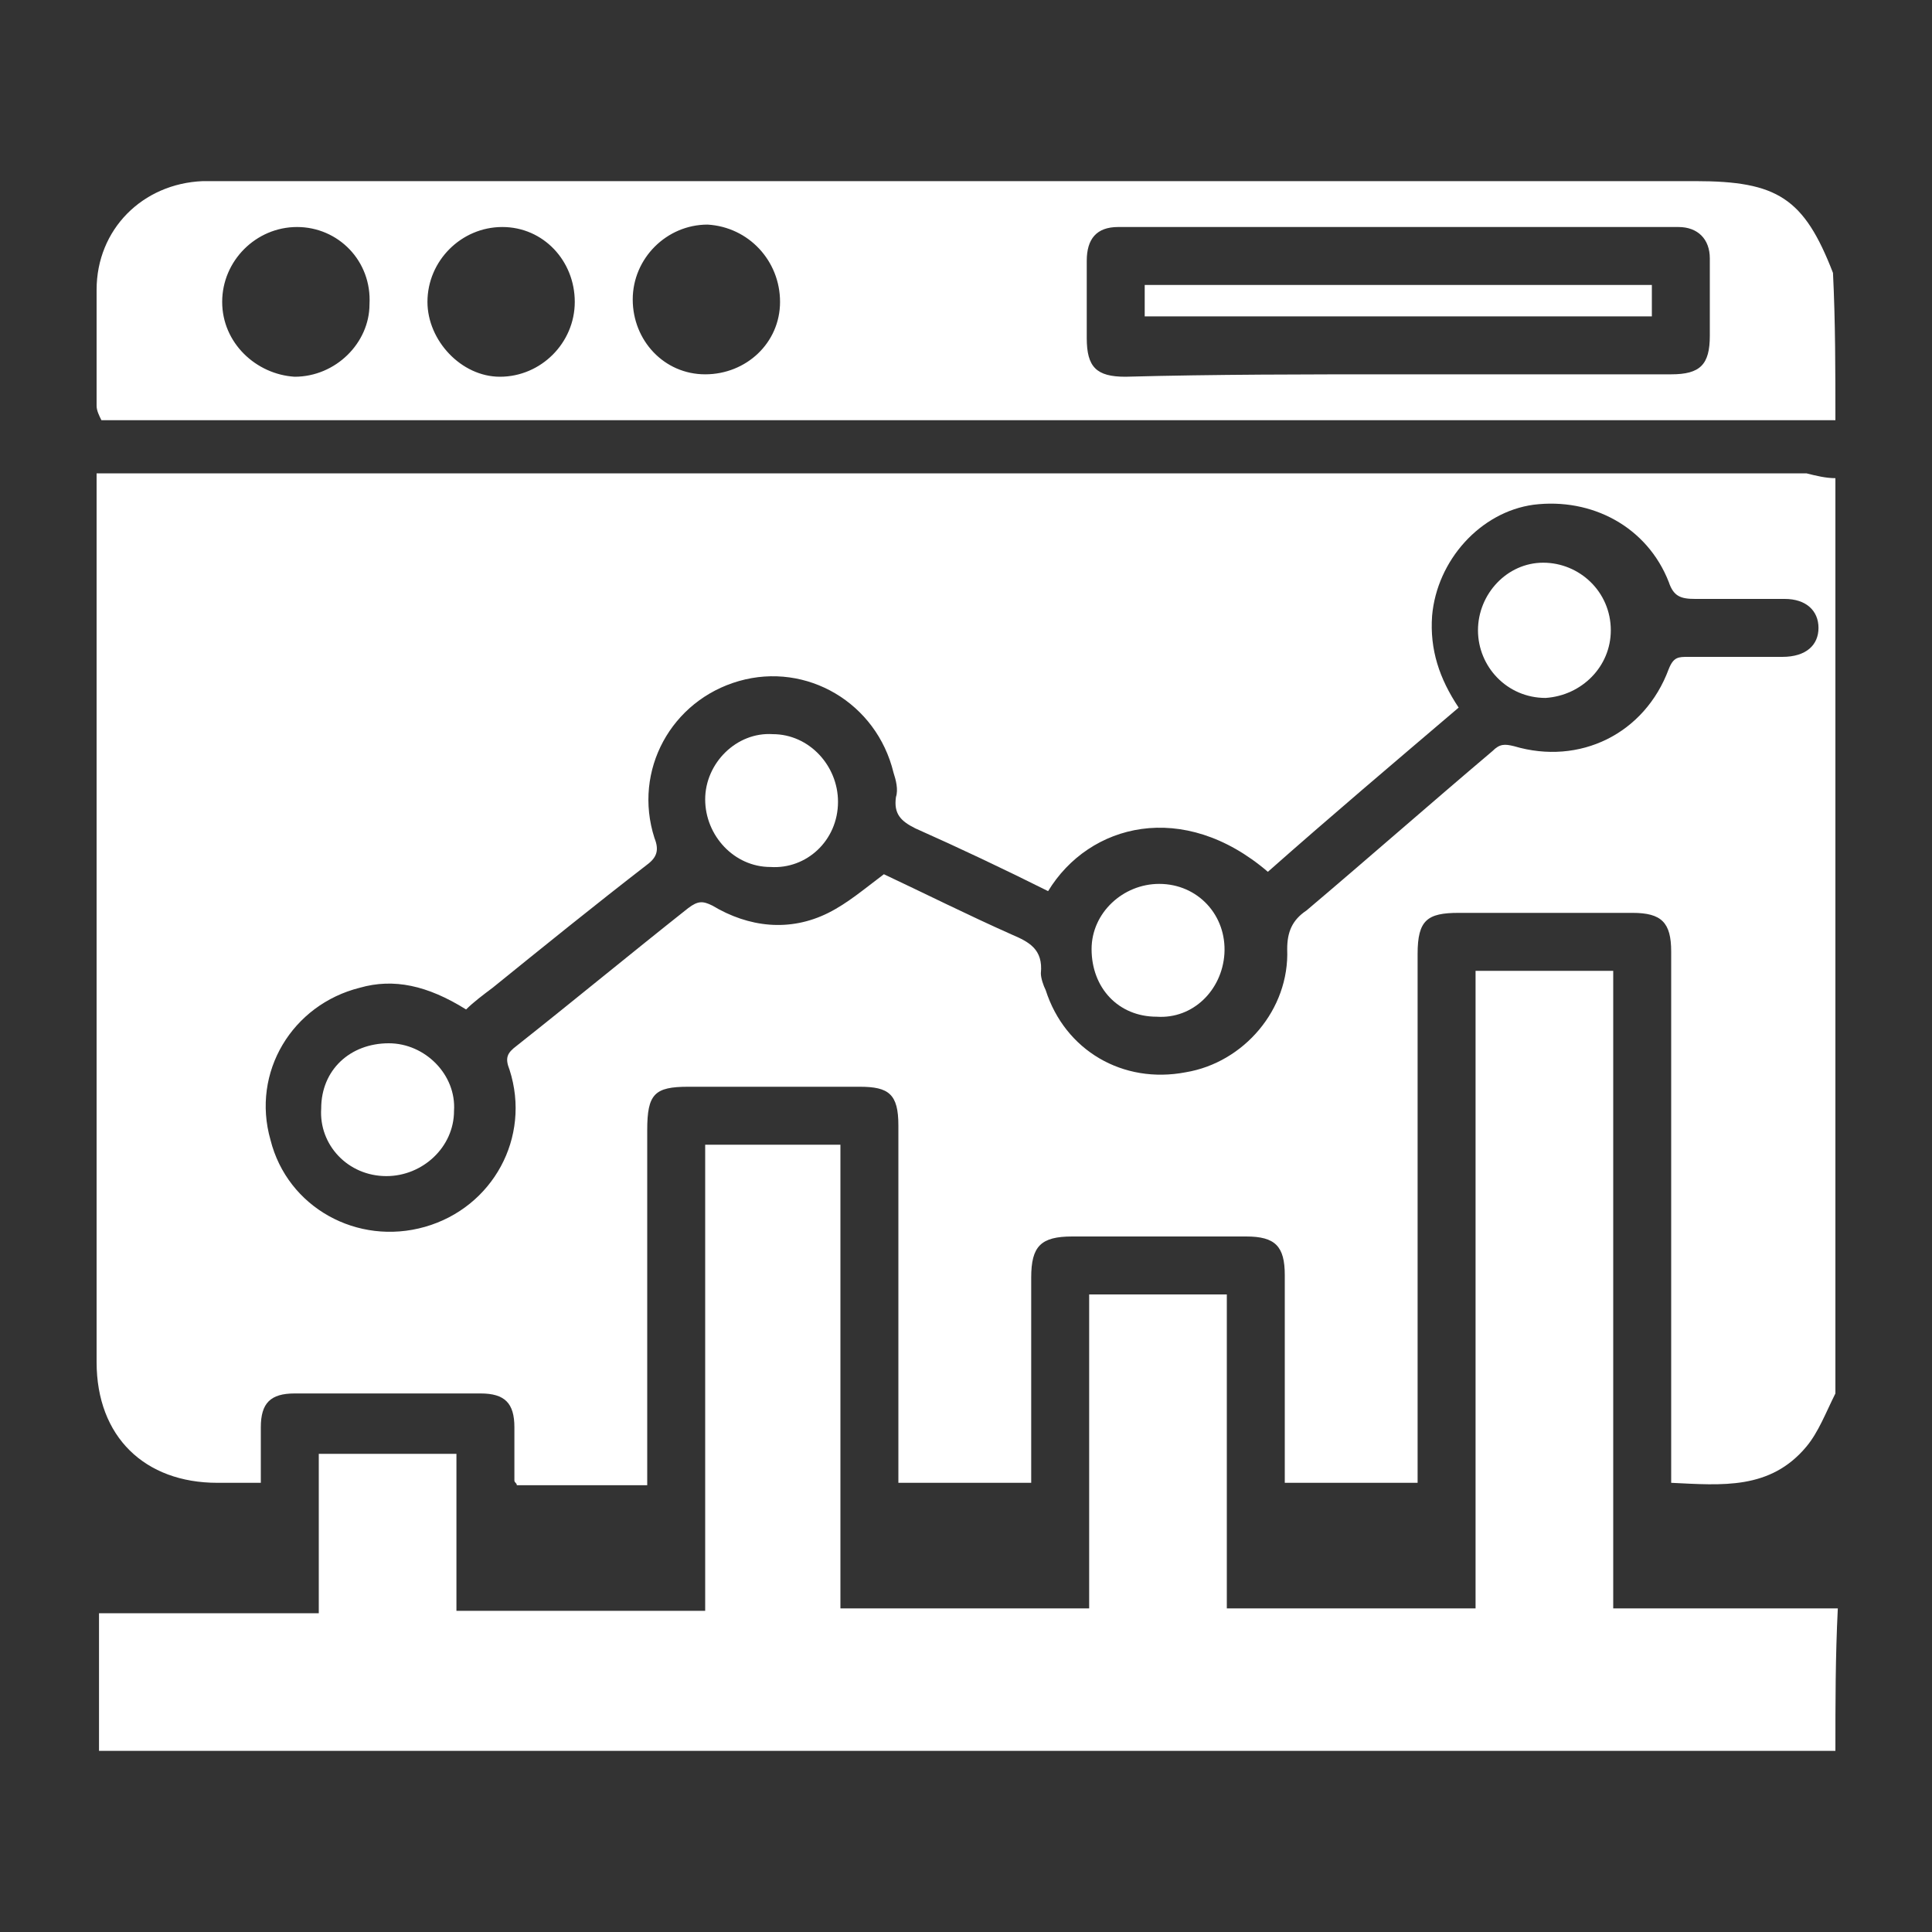
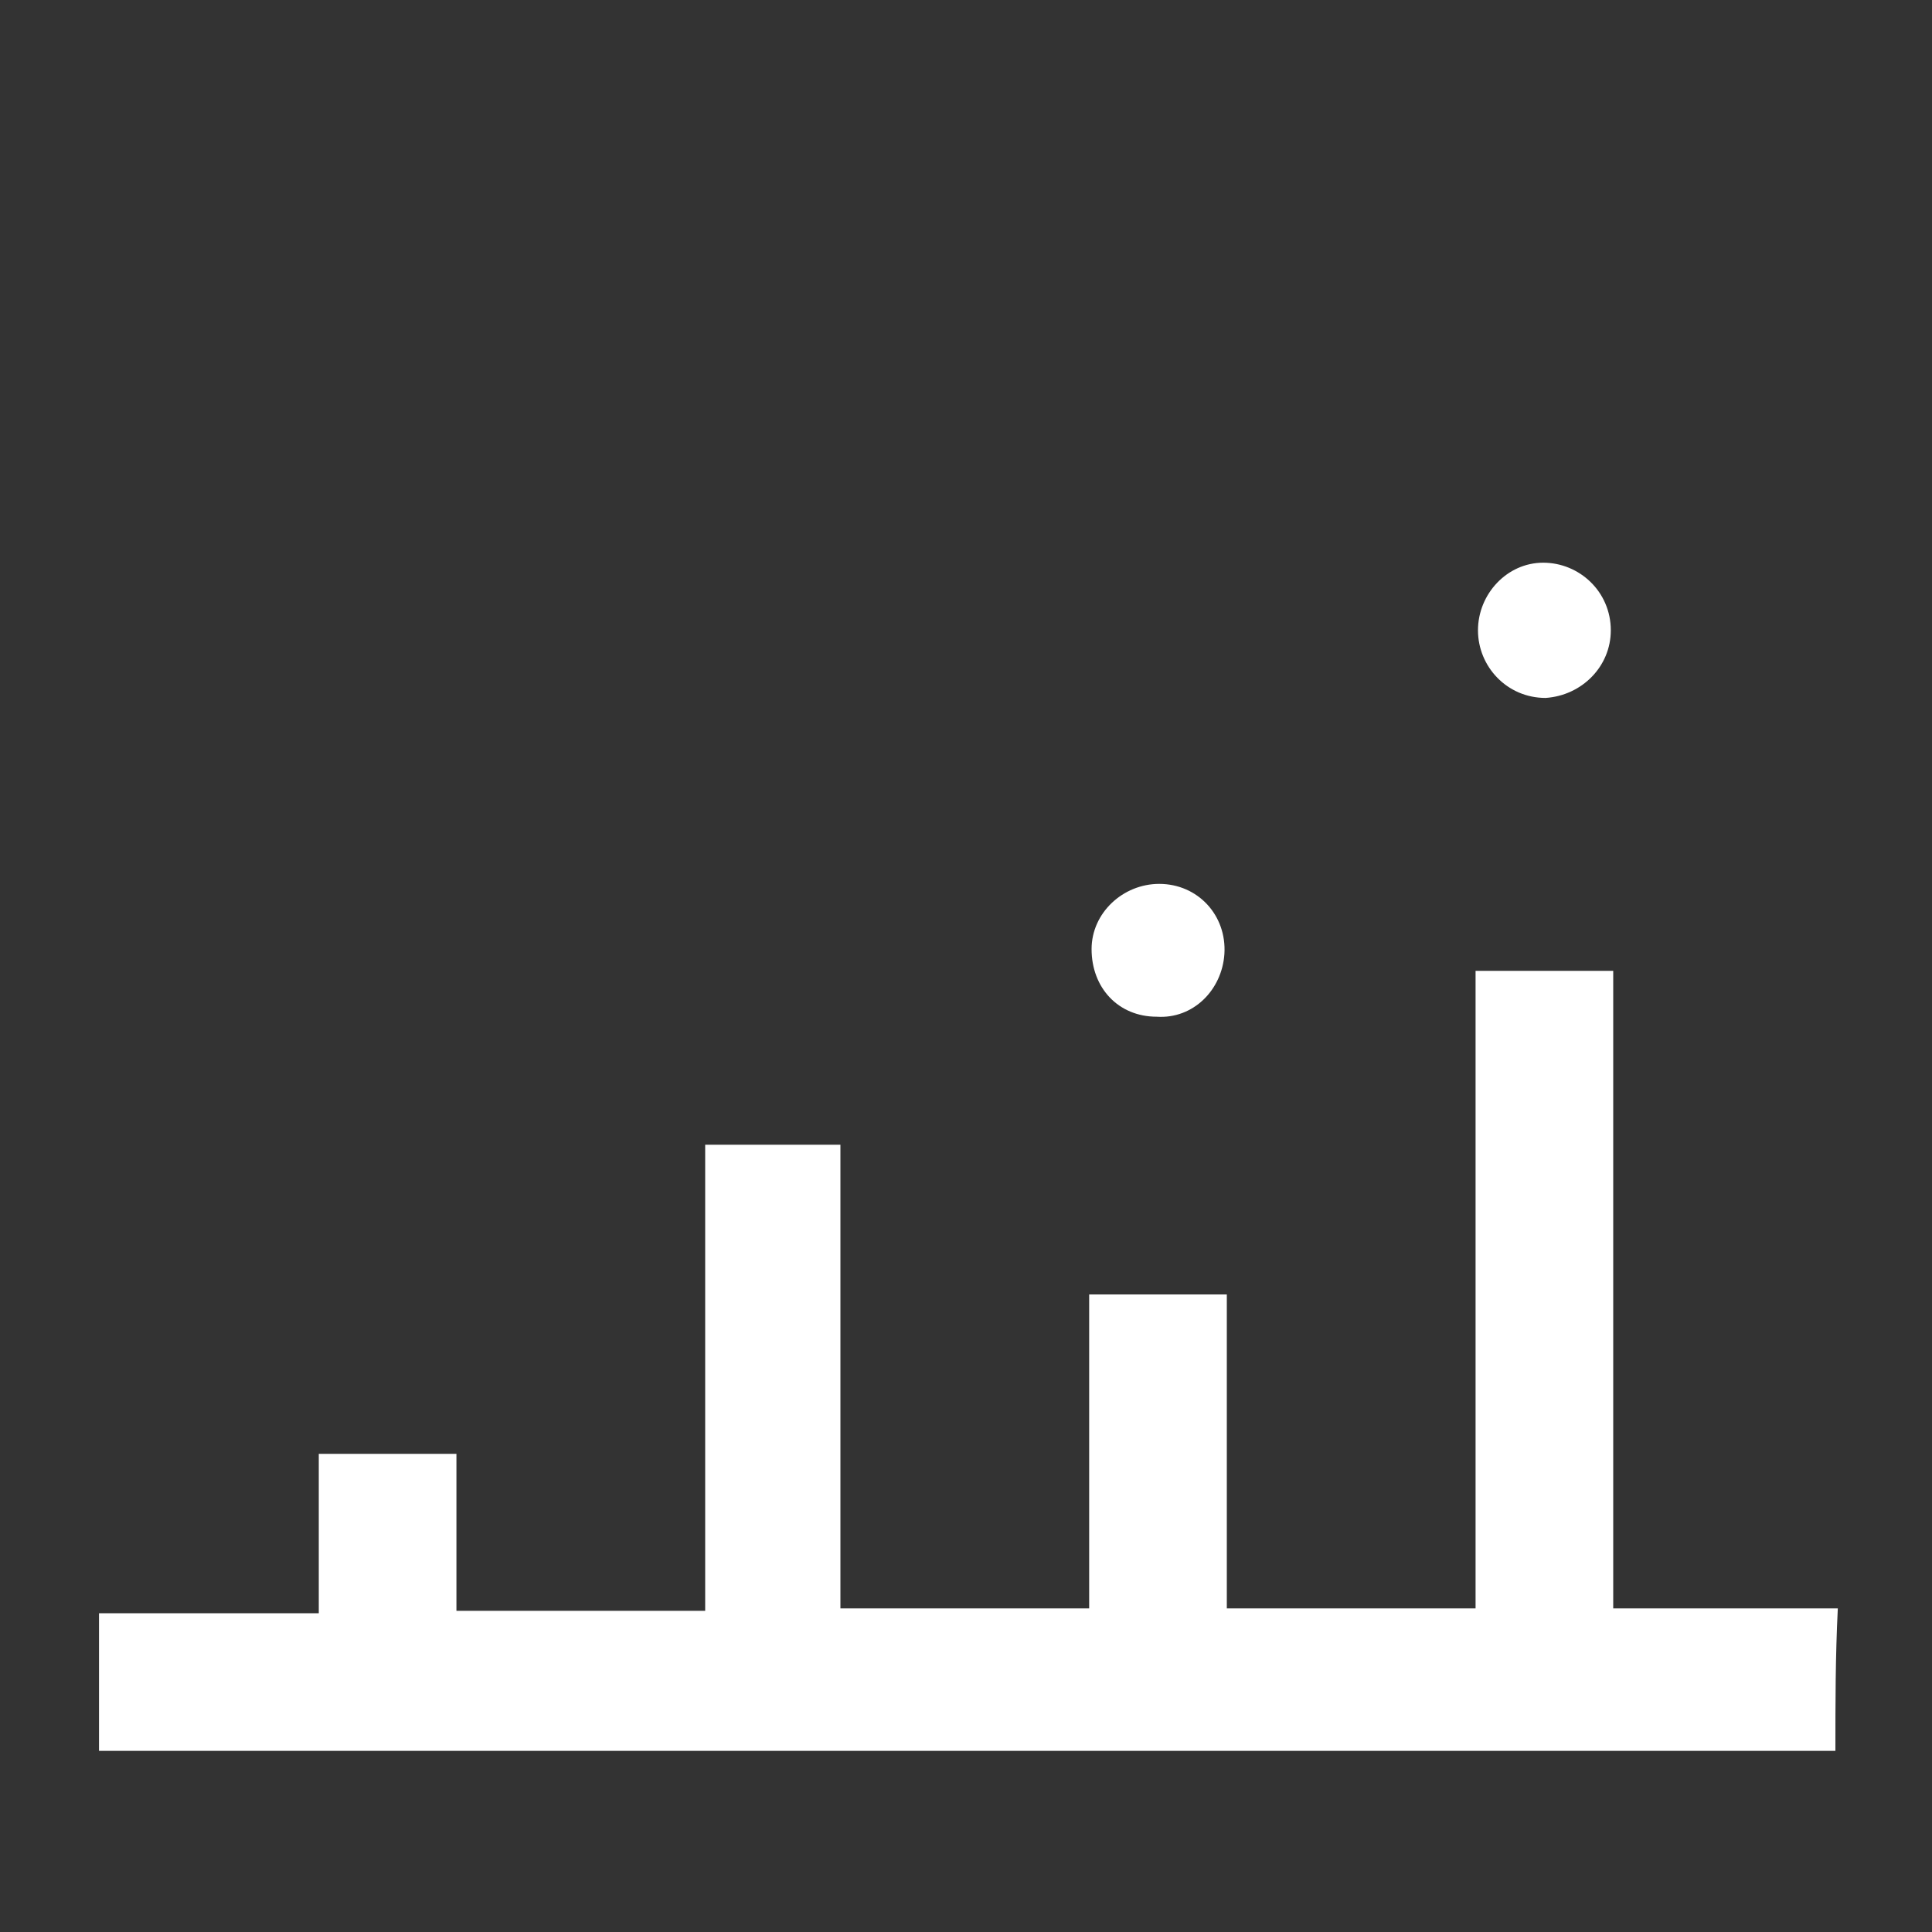
<svg xmlns="http://www.w3.org/2000/svg" id="Calque_1" x="0px" y="0px" viewBox="0 0 80 80" style="enable-background:new 0 0 80 80;" xml:space="preserve">
  <rect x="0" y="0" width="80" height="80" fill="#333333" stroke="none" />
  <style type="text/css">	.st0{fill:#FFFFFF;}</style>
  <g>
-     <path class="st0" d="M76,19.8c0,12.6,0,25.3,0,37.9c-0.4,0.8-0.7,1.6-1.2,2.2c-1.5,1.8-3.5,1.6-5.6,1.5c0-0.3,0-0.6,0-0.9  c0-7,0-14.1,0-21.1c0-1.2-0.4-1.6-1.6-1.6c-2.4,0-4.8,0-7.2,0c-1.3,0-1.7,0.3-1.7,1.7c0,7,0,14.1,0,21.1c0,0.3,0,0.5,0,0.8  c-1.9,0-3.7,0-5.5,0c0-0.3,0-0.6,0-0.8c0-2.6,0-5.2,0-7.8c0-1.2-0.4-1.6-1.6-1.6c-2.4,0-4.8,0-7.2,0c-1.3,0-1.7,0.4-1.7,1.7  c0,2.6,0,5.2,0,7.7c0,0.2,0,0.5,0,0.8c-1.9,0-3.6,0-5.5,0c0-0.3,0-0.6,0-0.8c0-4.7,0-9.3,0-14c0-1.3-0.4-1.6-1.6-1.6  c-2.4,0-4.7,0-7.1,0c-1.4,0-1.7,0.3-1.7,1.8c0,4.6,0,9.2,0,13.8c0,0.3,0,0.5,0,0.9c-1.9,0-3.7,0-5.4,0c0-0.1-0.1-0.1-0.1-0.2  c0-0.7,0-1.5,0-2.2c0-1-0.4-1.4-1.4-1.4c-2.6,0-5.1,0-7.7,0c-1,0-1.4,0.4-1.4,1.4c0,0.8,0,1.5,0,2.3c-0.7,0-1.2,0-1.8,0  c-3,0-5-1.9-5-5c0-12,0-24,0-36c0-0.2,0-0.5,0-0.8c0.4,0,0.7,0,1,0c23.3,0,46.6,0,69.8,0C75.2,19.7,75.6,19.8,76,19.8z M43.4,36.9  c-1.8-0.9-3.7-1.8-5.5-2.6c-0.6-0.3-0.9-0.6-0.8-1.3c0.1-0.3,0-0.7-0.1-1c-0.7-2.9-3.6-4.6-6.4-3.8c-2.8,0.8-4.4,3.7-3.5,6.5  c0.2,0.5,0.1,0.8-0.3,1.1c-2.2,1.7-4.3,3.4-6.4,5.1c-0.4,0.3-0.8,0.6-1.1,0.9c-1.6-1-3-1.3-4.4-0.9c-2.8,0.7-4.5,3.5-3.7,6.3  c0.7,2.8,3.6,4.4,6.4,3.6c2.8-0.8,4.4-3.7,3.5-6.5c-0.2-0.5-0.1-0.7,0.3-1c2.4-1.9,4.7-3.8,7.1-5.7c0.4-0.3,0.6-0.3,1-0.1  c1.5,0.9,3.2,1.1,4.8,0.3c0.8-0.4,1.5-1,2.3-1.6c1.7,0.8,3.5,1.7,5.3,2.5c0.7,0.3,1.3,0.6,1.2,1.6c0,0.2,0.1,0.5,0.2,0.7  c0.8,2.5,3.2,3.9,5.8,3.4c2.4-0.4,4.3-2.6,4.2-5.1c0-0.7,0.2-1.2,0.8-1.6c2.6-2.2,5.1-4.4,7.7-6.6c0.3-0.3,0.5-0.3,0.9-0.2  c2.7,0.8,5.4-0.5,6.4-3.2c0.2-0.5,0.4-0.5,0.8-0.5c1.3,0,2.6,0,3.9,0c1,0,1.5-0.5,1.5-1.2c0-0.7-0.5-1.2-1.4-1.2  c-1.2,0-2.4,0-3.7,0c-0.6,0-0.9-0.1-1.1-0.7c-0.9-2.3-3.2-3.5-5.6-3.2c-2.2,0.3-4,2.3-4.2,4.6c-0.1,1.4,0.3,2.6,1.1,3.8  c-2.7,2.3-5.3,4.5-7.9,6.8C49,33.1,45.1,34.1,43.4,36.9z" />
    <path class="st0" d="M76,72.5c-0.3,0-0.6,0-0.9,0c-23.4,0-46.7,0-70.1,0c-0.3,0-0.6,0-0.9,0c0-1.9,0-3.8,0-5.7c3,0,6,0,9.1,0  c0-2.2,0-4.4,0-6.6c1.9,0,3.7,0,5.7,0c0,2.2,0,4.3,0,6.5c3.5,0,6.9,0,10.3,0c0-6.4,0-12.8,0-19.3c1.9,0,3.8,0,5.6,0  c0,6.4,0,12.8,0,19.2c3.4,0,6.8,0,10.3,0c0-4.3,0-8.7,0-13c1.9,0,3.8,0,5.7,0c0,4.4,0,8.7,0,13c3.5,0,6.8,0,10.3,0  c0-8.8,0-17.6,0-26.4c1.9,0,3.7,0,5.7,0c0,8.8,0,17.6,0,26.4c3.1,0,6.2,0,9.3,0C76,68.6,76,70.5,76,72.5z" />
-     <path class="st0" d="M76,17.4c-0.3,0-0.6,0-0.9,0c-23.3,0-46.7,0-70,0c-0.3,0-0.6,0-0.9,0C4.1,17.2,4,17,4,16.8c0-1.6,0-3.2,0-4.8  c0-2.5,1.9-4.4,4.4-4.5c0.3,0,0.6,0,0.9,0c20.3,0,40.6,0,60.9,0c3.4,0,4.5,0.7,5.7,3.8C76,13.3,76,15.4,76,17.4z M57.9,15.5  c3.8,0,7.5,0,11.3,0c1.2,0,1.6-0.4,1.6-1.6c0-1.1,0-2.2,0-3.2c0-0.8-0.5-1.3-1.3-1.3c-7.7,0-15.5,0-23.2,0c-0.9,0-1.3,0.5-1.3,1.4  c0,1.1,0,2.1,0,3.2c0,1.2,0.4,1.6,1.6,1.6C50.3,15.5,54.1,15.5,57.9,15.5z M23.8,12.5c0-1.7-1.3-3.1-3-3.1c-1.7,0-3.1,1.4-3.1,3.1  c0,1.6,1.4,3.1,3,3.1C22.4,15.6,23.8,14.2,23.8,12.5z M12.3,9.4c-1.7,0-3.1,1.4-3.1,3.1c0,1.7,1.4,3,3,3.1c1.7,0,3.1-1.4,3.1-3  C15.4,10.8,14,9.4,12.3,9.4z M26.2,12.4c0,1.7,1.3,3.1,3,3.1c1.7,0,3.1-1.3,3.1-3c0-1.7-1.3-3.1-3-3.2  C27.6,9.3,26.2,10.7,26.2,12.4z" />
    <path class="st0" d="M45.2,39.3c0-1.5,1.3-2.7,2.8-2.7c1.6,0,2.8,1.3,2.7,2.9c-0.1,1.5-1.3,2.7-2.8,2.6  C46.3,42.1,45.2,40.9,45.2,39.3z" />
-     <path class="st0" d="M31.9,35.9c-1.5,0-2.7-1.3-2.7-2.8c0-1.5,1.3-2.8,2.8-2.7c1.5,0,2.7,1.3,2.7,2.8C34.7,34.8,33.4,36,31.9,35.9z  " />
-     <path class="st0" d="M13.3,45.9c0-1.6,1.2-2.7,2.8-2.7c1.5,0,2.8,1.3,2.7,2.8c0,1.5-1.3,2.7-2.8,2.7C14.4,48.7,13.2,47.4,13.3,45.9  z" />
    <path class="st0" d="M61.2,26.1c0-1.5,1.2-2.8,2.7-2.8c1.5,0,2.8,1.2,2.8,2.8c0,1.5-1.2,2.7-2.7,2.8C62.4,28.9,61.2,27.6,61.2,26.1  z" />
-     <path class="st0" d="M47.4,13.1c0-0.4,0-0.8,0-1.3c7,0,14,0,21,0c0,0.4,0,0.8,0,1.3C61.4,13.1,54.4,13.1,47.4,13.1z" />
  </g>
</svg>